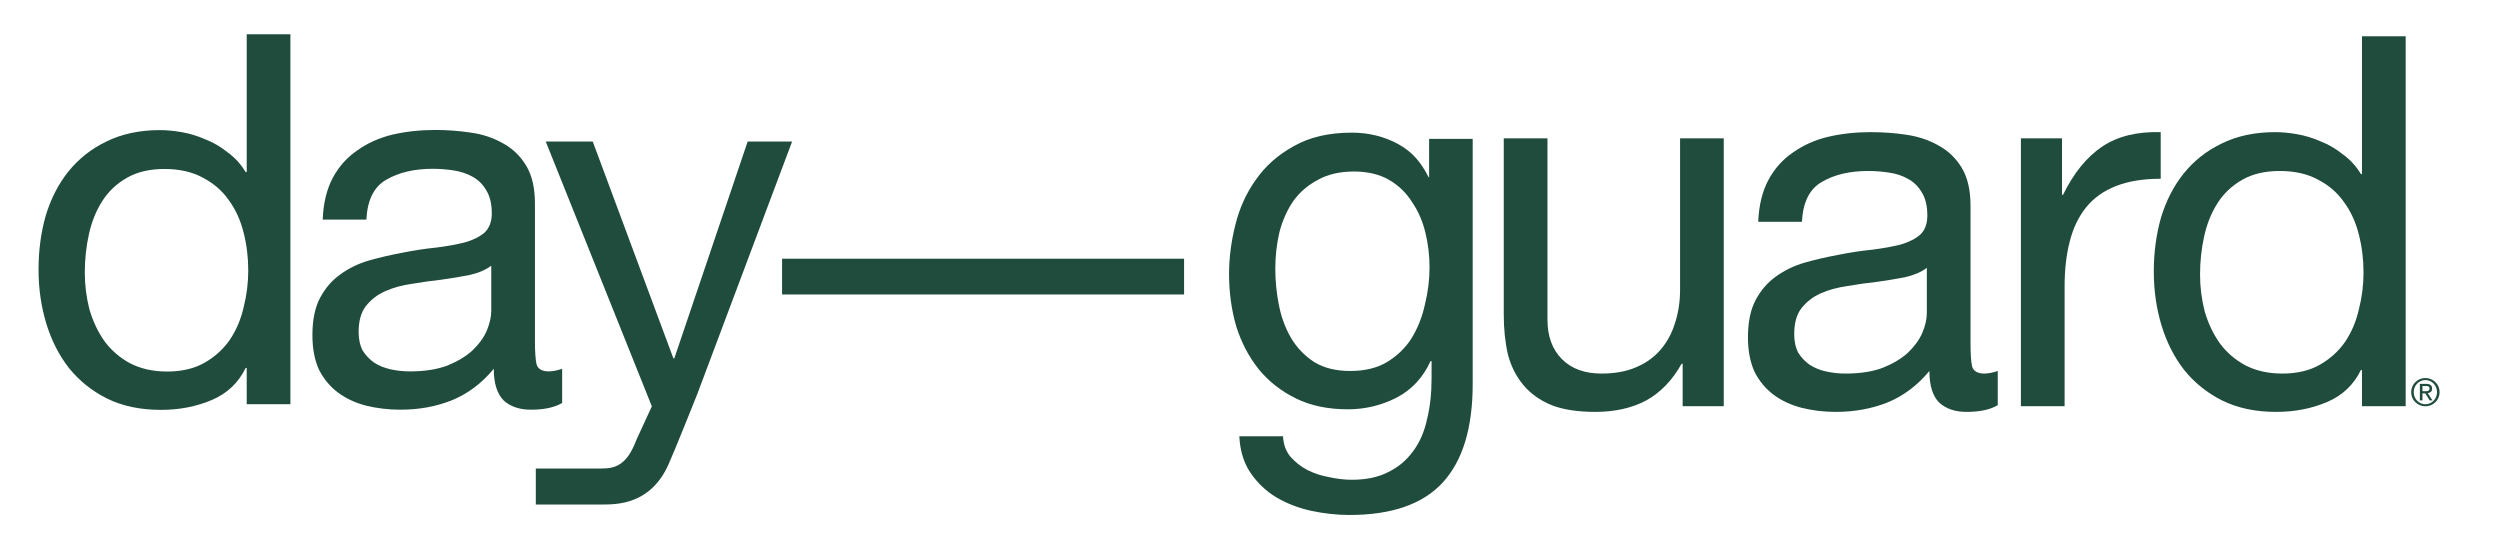
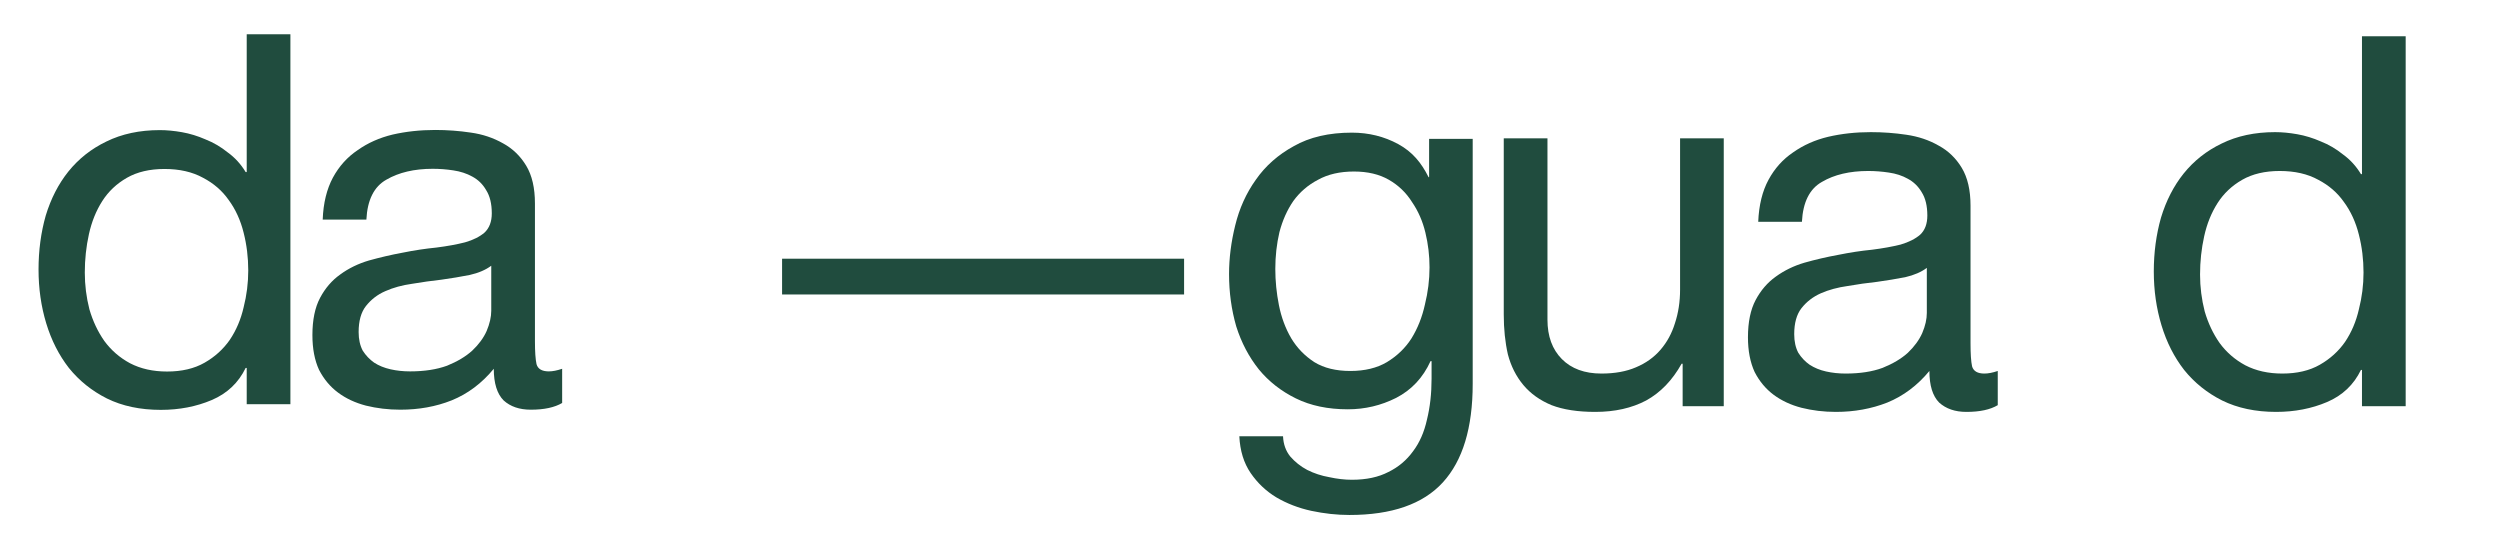
<svg xmlns="http://www.w3.org/2000/svg" fill="none" viewBox="0 0 137 30" height="30" width="137">
  <path fill="#204C3E" d="M80.704 21.038C80.704 23.442 80.159 25.24 79.07 26.433C77.981 27.625 76.272 28.221 73.944 28.221C73.267 28.221 72.573 28.145 71.859 27.994C71.164 27.842 70.526 27.597 69.944 27.256C69.38 26.915 68.911 26.47 68.535 25.922C68.16 25.373 67.953 24.701 67.915 23.906H70.31C70.329 24.341 70.46 24.71 70.704 25.013C70.967 25.316 71.277 25.562 71.634 25.751C72.009 25.94 72.413 26.073 72.845 26.149C73.277 26.243 73.69 26.291 74.084 26.291C74.873 26.291 75.54 26.149 76.084 25.865C76.629 25.6 77.08 25.221 77.436 24.729C77.793 24.256 78.047 23.679 78.197 22.997C78.366 22.316 78.45 21.568 78.45 20.755V19.789H78.394C77.981 20.698 77.352 21.37 76.507 21.805C75.68 22.221 74.798 22.43 73.859 22.43C72.77 22.43 71.822 22.231 71.014 21.833C70.207 21.436 69.53 20.906 68.986 20.244C68.441 19.562 68.028 18.777 67.746 17.887C67.484 16.979 67.352 16.023 67.352 15.02C67.352 14.149 67.465 13.26 67.69 12.351C67.915 11.424 68.291 10.591 68.817 9.853C69.343 9.096 70.037 8.481 70.901 8.008C71.765 7.515 72.826 7.269 74.084 7.269C75.004 7.269 75.85 7.478 76.619 7.894C77.41 8.327 77.888 8.917 78.287 9.711H78.315V7.61H80.704V21.038L80.704 21.038ZM74 20.329C74.789 20.329 75.455 20.168 76 19.846C76.563 19.505 77.014 19.07 77.352 18.54C77.69 17.991 77.934 17.376 78.084 16.695C78.253 16.014 78.338 15.332 78.338 14.651C78.338 14.007 78.263 13.373 78.112 12.749C77.962 12.124 77.718 11.566 77.38 11.074C77.061 10.563 76.638 10.156 76.112 9.853C75.587 9.55 74.948 9.399 74.197 9.399C73.427 9.399 72.77 9.55 72.225 9.853C71.681 10.137 71.23 10.525 70.873 11.017C70.535 11.509 70.282 12.077 70.113 12.72C69.963 13.364 69.887 14.036 69.887 14.736C69.887 15.398 69.953 16.061 70.085 16.723C70.216 17.386 70.441 17.991 70.761 18.54C71.08 19.07 71.502 19.505 72.028 19.846C72.554 20.168 73.211 20.329 74 20.329H74Z" />
  <path fill="#204C3E" d="M94.462 22.259H92.209V19.931H92.153C91.645 20.84 90.998 21.512 90.209 21.947C89.42 22.364 88.491 22.572 87.42 22.572C86.463 22.572 85.664 22.449 85.026 22.203C84.387 21.938 83.871 21.569 83.477 21.096C83.082 20.622 82.801 20.064 82.632 19.421C82.481 18.758 82.406 18.029 82.406 17.235V7.582H84.801V17.518C84.801 18.427 85.064 19.146 85.589 19.676C86.115 20.206 86.838 20.471 87.758 20.471C88.491 20.471 89.12 20.357 89.646 20.13C90.19 19.903 90.641 19.581 90.998 19.165C91.355 18.749 91.617 18.266 91.786 17.717C91.974 17.149 92.068 16.534 92.068 15.872V7.582H94.462V22.259Z" />
  <path fill="#204C3E" d="M109.477 22.203C109.064 22.449 108.492 22.572 107.759 22.572C107.139 22.572 106.642 22.401 106.266 22.061C105.909 21.701 105.731 21.124 105.731 20.329C105.074 21.124 104.304 21.701 103.421 22.061C102.557 22.401 101.618 22.572 100.604 22.572C99.947 22.572 99.318 22.496 98.717 22.345C98.135 22.193 97.628 21.956 97.196 21.635C96.764 21.313 96.417 20.897 96.154 20.386C95.91 19.856 95.788 19.222 95.788 18.483C95.788 17.651 95.928 16.969 96.21 16.439C96.492 15.909 96.858 15.484 97.309 15.162C97.778 14.821 98.304 14.566 98.886 14.395C99.487 14.225 100.097 14.083 100.717 13.97C101.374 13.837 101.994 13.742 102.576 13.686C103.177 13.61 103.703 13.515 104.154 13.402C104.604 13.269 104.961 13.089 105.224 12.862C105.487 12.616 105.618 12.266 105.618 11.812C105.618 11.282 105.515 10.856 105.309 10.534C105.121 10.213 104.867 9.966 104.548 9.796C104.248 9.626 103.9 9.512 103.506 9.456C103.13 9.399 102.755 9.37 102.379 9.37C101.365 9.37 100.52 9.569 99.844 9.967C99.168 10.345 98.802 11.074 98.745 12.153H96.351C96.388 11.244 96.576 10.478 96.914 9.853C97.252 9.228 97.703 8.727 98.266 8.348C98.83 7.951 99.468 7.667 100.182 7.497C100.914 7.326 101.694 7.241 102.52 7.241C103.177 7.241 103.825 7.288 104.463 7.383C105.121 7.478 105.712 7.676 106.238 7.979C106.764 8.263 107.186 8.67 107.506 9.2C107.825 9.73 107.985 10.421 107.985 11.273V18.824C107.985 19.392 108.013 19.808 108.069 20.073C108.144 20.338 108.369 20.471 108.745 20.471C108.952 20.471 109.196 20.424 109.477 20.329V22.203ZM105.59 14.679C105.29 14.906 104.895 15.077 104.407 15.19C103.919 15.285 103.402 15.37 102.858 15.446C102.332 15.502 101.797 15.578 101.252 15.673C100.708 15.749 100.219 15.881 99.787 16.07C99.356 16.26 98.999 16.534 98.717 16.894C98.454 17.234 98.323 17.707 98.323 18.313C98.323 18.711 98.398 19.051 98.548 19.335C98.717 19.6 98.924 19.818 99.168 19.988C99.431 20.158 99.731 20.282 100.069 20.357C100.407 20.433 100.764 20.471 101.14 20.471C101.928 20.471 102.604 20.367 103.168 20.158C103.731 19.931 104.191 19.657 104.548 19.335C104.905 18.994 105.168 18.635 105.337 18.256C105.506 17.859 105.59 17.49 105.59 17.149V14.679L105.59 14.679Z" />
-   <path fill="#204C3E" d="M110.745 7.582H112.999V10.676H113.055C113.637 9.484 114.351 8.604 115.196 8.036C116.041 7.468 117.112 7.203 118.407 7.241V9.796C117.45 9.796 116.633 9.929 115.957 10.194C115.281 10.459 114.736 10.847 114.323 11.358C113.91 11.869 113.609 12.493 113.422 13.231C113.234 13.951 113.14 14.783 113.14 15.73V22.259H110.745V7.582Z" />
  <path fill="#204C3E" d="M120.563 15.048C120.563 15.73 120.648 16.401 120.817 17.064C121.004 17.707 121.277 18.285 121.634 18.796C122.009 19.307 122.479 19.714 123.042 20.017C123.624 20.319 124.3 20.471 125.07 20.471C125.878 20.471 126.563 20.31 127.126 19.988C127.69 19.666 128.15 19.25 128.507 18.739C128.864 18.209 129.117 17.613 129.267 16.951C129.436 16.288 129.521 15.616 129.521 14.935C129.521 14.216 129.436 13.525 129.267 12.862C129.098 12.181 128.826 11.585 128.45 11.074C128.094 10.563 127.624 10.156 127.042 9.853C126.46 9.531 125.755 9.37 124.929 9.37C124.122 9.37 123.436 9.531 122.873 9.853C122.31 10.175 121.859 10.601 121.521 11.131C121.183 11.661 120.939 12.266 120.789 12.947C120.638 13.629 120.563 14.329 120.563 15.048ZM131.831 22.259H129.436V20.272H129.38C128.985 21.086 128.366 21.673 127.521 22.032C126.676 22.392 125.746 22.572 124.732 22.572C123.606 22.572 122.62 22.363 121.774 21.947C120.948 21.531 120.253 20.972 119.69 20.272C119.146 19.572 118.732 18.758 118.451 17.831C118.169 16.903 118.028 15.919 118.028 14.878C118.028 13.837 118.16 12.853 118.423 11.926C118.704 10.998 119.117 10.194 119.662 9.512C120.225 8.812 120.92 8.263 121.746 7.866C122.591 7.449 123.568 7.241 124.676 7.241C125.052 7.241 125.455 7.279 125.887 7.355C126.319 7.431 126.751 7.563 127.183 7.752C127.615 7.923 128.019 8.159 128.394 8.462C128.789 8.746 129.117 9.106 129.38 9.541H129.436V1.989H131.831V22.259Z" />
  <path fill="#204C3E" d="M4.647 14.938C4.647 15.619 4.731 16.291 4.9 16.953C5.088 17.597 5.36 18.174 5.717 18.685C6.093 19.196 6.562 19.603 7.126 19.906C7.708 20.209 8.384 20.36 9.154 20.36C9.961 20.36 10.647 20.199 11.21 19.877C11.773 19.556 12.233 19.139 12.59 18.628C12.947 18.098 13.2 17.502 13.351 16.84C13.52 16.177 13.604 15.505 13.604 14.824C13.604 14.105 13.52 13.414 13.351 12.752C13.182 12.07 12.909 11.474 12.534 10.963C12.177 10.452 11.708 10.045 11.126 9.742C10.543 9.421 9.839 9.26 9.013 9.26C8.205 9.26 7.52 9.421 6.957 9.742C6.393 10.064 5.942 10.49 5.604 11.02C5.266 11.55 5.022 12.155 4.872 12.837C4.722 13.518 4.647 14.218 4.647 14.938ZM15.914 22.149H13.52V20.161H13.463C13.069 20.975 12.449 21.562 11.604 21.922C10.759 22.281 9.83 22.461 8.816 22.461C7.689 22.461 6.703 22.253 5.858 21.836C5.032 21.42 4.337 20.862 3.773 20.161C3.229 19.461 2.816 18.647 2.534 17.72C2.252 16.792 2.112 15.808 2.112 14.767C2.112 13.726 2.243 12.742 2.506 11.815C2.788 10.887 3.201 10.083 3.745 9.402C4.309 8.701 5.004 8.152 5.83 7.755C6.675 7.339 7.651 7.13 8.759 7.13C9.135 7.13 9.539 7.168 9.971 7.244C10.402 7.32 10.834 7.452 11.266 7.641C11.698 7.812 12.102 8.048 12.478 8.351C12.872 8.635 13.2 8.995 13.463 9.43H13.52V1.878H15.914V22.149Z" />
  <path fill="#204C3E" d="M30.075 20.352C29.702 20.352 29.473 20.218 29.401 19.955C29.344 19.688 29.315 19.272 29.315 18.703V11.153C29.315 10.302 29.157 9.613 28.837 9.082C28.517 8.552 28.097 8.145 27.571 7.858C27.041 7.557 26.453 7.356 25.793 7.265C25.158 7.17 24.508 7.122 23.848 7.122C23.026 7.122 22.243 7.208 21.512 7.375C20.799 7.548 20.159 7.83 19.595 8.231C19.031 8.609 18.582 9.111 18.243 9.733C17.908 10.359 17.717 11.124 17.684 12.033H20.078C20.131 10.957 20.498 10.225 21.172 9.847C21.851 9.451 22.697 9.25 23.71 9.25C24.087 9.25 24.46 9.278 24.837 9.336C25.229 9.393 25.578 9.508 25.879 9.675C26.199 9.847 26.453 10.091 26.639 10.416C26.845 10.737 26.95 11.162 26.95 11.693C26.95 12.147 26.816 12.496 26.553 12.745C26.29 12.97 25.937 13.151 25.483 13.28C25.033 13.395 24.508 13.491 23.906 13.567C23.323 13.625 22.706 13.716 22.047 13.85C21.425 13.964 20.819 14.108 20.216 14.275C19.634 14.447 19.108 14.701 18.64 15.045C18.19 15.365 17.822 15.791 17.54 16.322C17.259 16.852 17.12 17.531 17.12 18.363C17.12 19.104 17.239 19.735 17.483 20.266C17.746 20.778 18.095 21.194 18.525 21.514C18.96 21.839 19.466 22.074 20.049 22.227C20.646 22.375 21.277 22.451 21.937 22.451C22.95 22.451 23.887 22.284 24.751 21.94C25.636 21.581 26.405 21.003 27.059 20.209C27.059 21.003 27.241 21.581 27.595 21.94C27.972 22.284 28.469 22.451 29.09 22.451C29.822 22.451 30.395 22.327 30.806 22.083V20.209C30.524 20.305 30.28 20.352 30.075 20.352H30.075ZM26.921 17.029C26.921 17.369 26.835 17.742 26.668 18.139C26.5 18.516 26.238 18.875 25.879 19.214C25.521 19.539 25.062 19.812 24.498 20.041C23.934 20.247 23.261 20.352 22.472 20.352C22.095 20.352 21.736 20.314 21.402 20.238C21.062 20.161 20.761 20.041 20.498 19.869C20.255 19.697 20.049 19.482 19.877 19.214C19.729 18.932 19.653 18.593 19.653 18.196C19.653 17.589 19.786 17.115 20.049 16.776C20.331 16.417 20.685 16.14 21.12 15.953C21.55 15.762 22.037 15.628 22.582 15.552C23.127 15.461 23.662 15.384 24.188 15.327C24.732 15.251 25.248 15.165 25.736 15.069C26.228 14.959 26.62 14.787 26.921 14.562V17.029V17.029Z" />
-   <path fill="#204C3E" d="M40.972 7.757L36.953 19.636H36.901L32.483 7.757H29.907L35.721 22.267L34.873 24.107C34.346 25.517 33.696 25.674 32.955 25.674H29.362V27.647H29.409C29.595 27.649 30.057 27.649 30.591 27.649C31.651 27.649 32.993 27.647 33.013 27.647C33.839 27.647 35.645 27.633 36.623 25.475C36.965 24.722 38.21 21.597 38.21 21.597L43.407 7.757H40.972V7.757Z" />
  <path fill="#204C3E" d="M64.888 14.177H42.858V16.137H64.888V14.177Z" />
-   <path fill="#204C3E" d="M133.039 21.543C133.107 21.536 133.164 21.514 133.209 21.476C133.255 21.437 133.278 21.378 133.278 21.296C133.278 21.209 133.252 21.144 133.2 21.101C133.148 21.058 133.068 21.036 132.96 21.036H132.609V21.943H132.751V21.553H132.9L133.147 21.943H133.299L133.039 21.543L133.039 21.543ZM132.898 21.439H132.751V21.151H132.937C132.961 21.151 132.985 21.153 133.009 21.156C133.033 21.16 133.055 21.166 133.073 21.176C133.092 21.185 133.107 21.199 133.119 21.217C133.131 21.235 133.137 21.259 133.137 21.29C133.137 21.326 133.13 21.354 133.117 21.374C133.104 21.394 133.086 21.409 133.064 21.419C133.042 21.428 133.017 21.434 132.989 21.436C132.96 21.438 132.93 21.439 132.898 21.439L132.898 21.439Z" />
-   <path fill="#204C3E" d="M132.911 20.715C132.48 20.715 132.131 21.062 132.131 21.49C132.131 21.918 132.48 22.265 132.911 22.265C133.342 22.265 133.691 21.918 133.691 21.49C133.691 21.062 133.341 20.715 132.911 20.715ZM132.911 22.153C132.558 22.153 132.272 21.857 132.272 21.49C132.272 21.124 132.558 20.827 132.911 20.827C133.264 20.827 133.55 21.124 133.55 21.49C133.55 21.857 133.264 22.153 132.911 22.153Z" />
</svg>